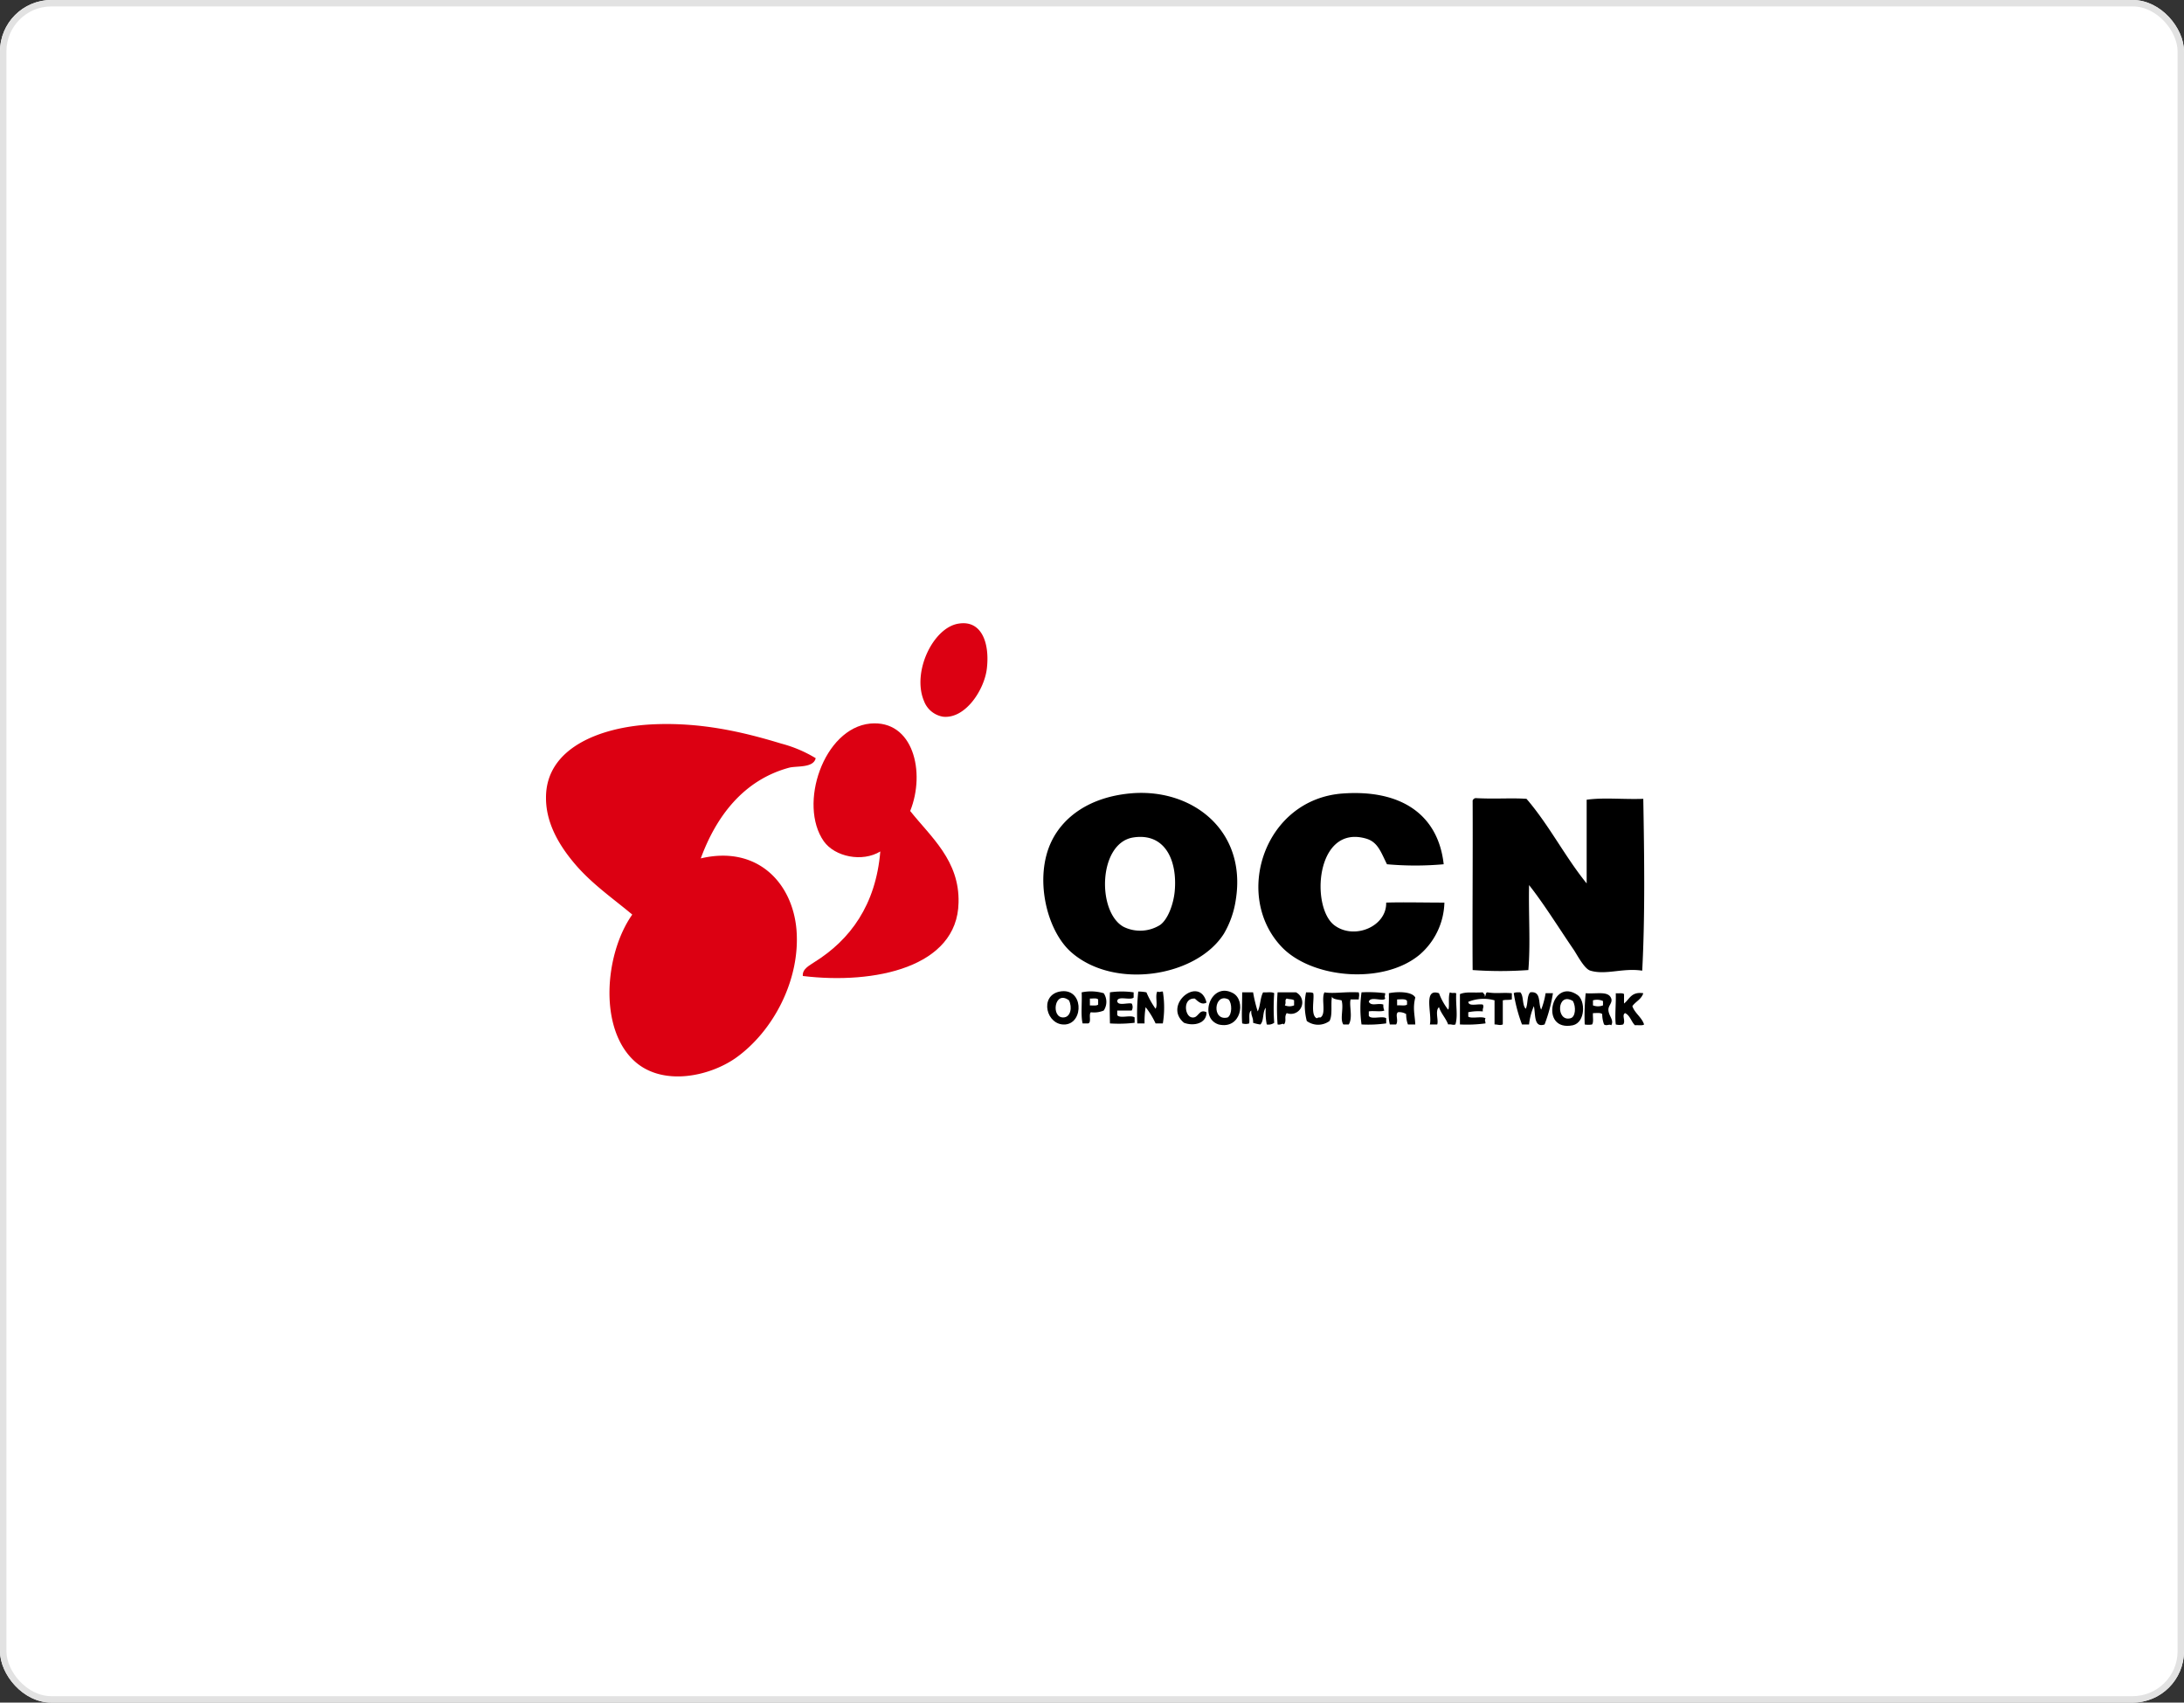
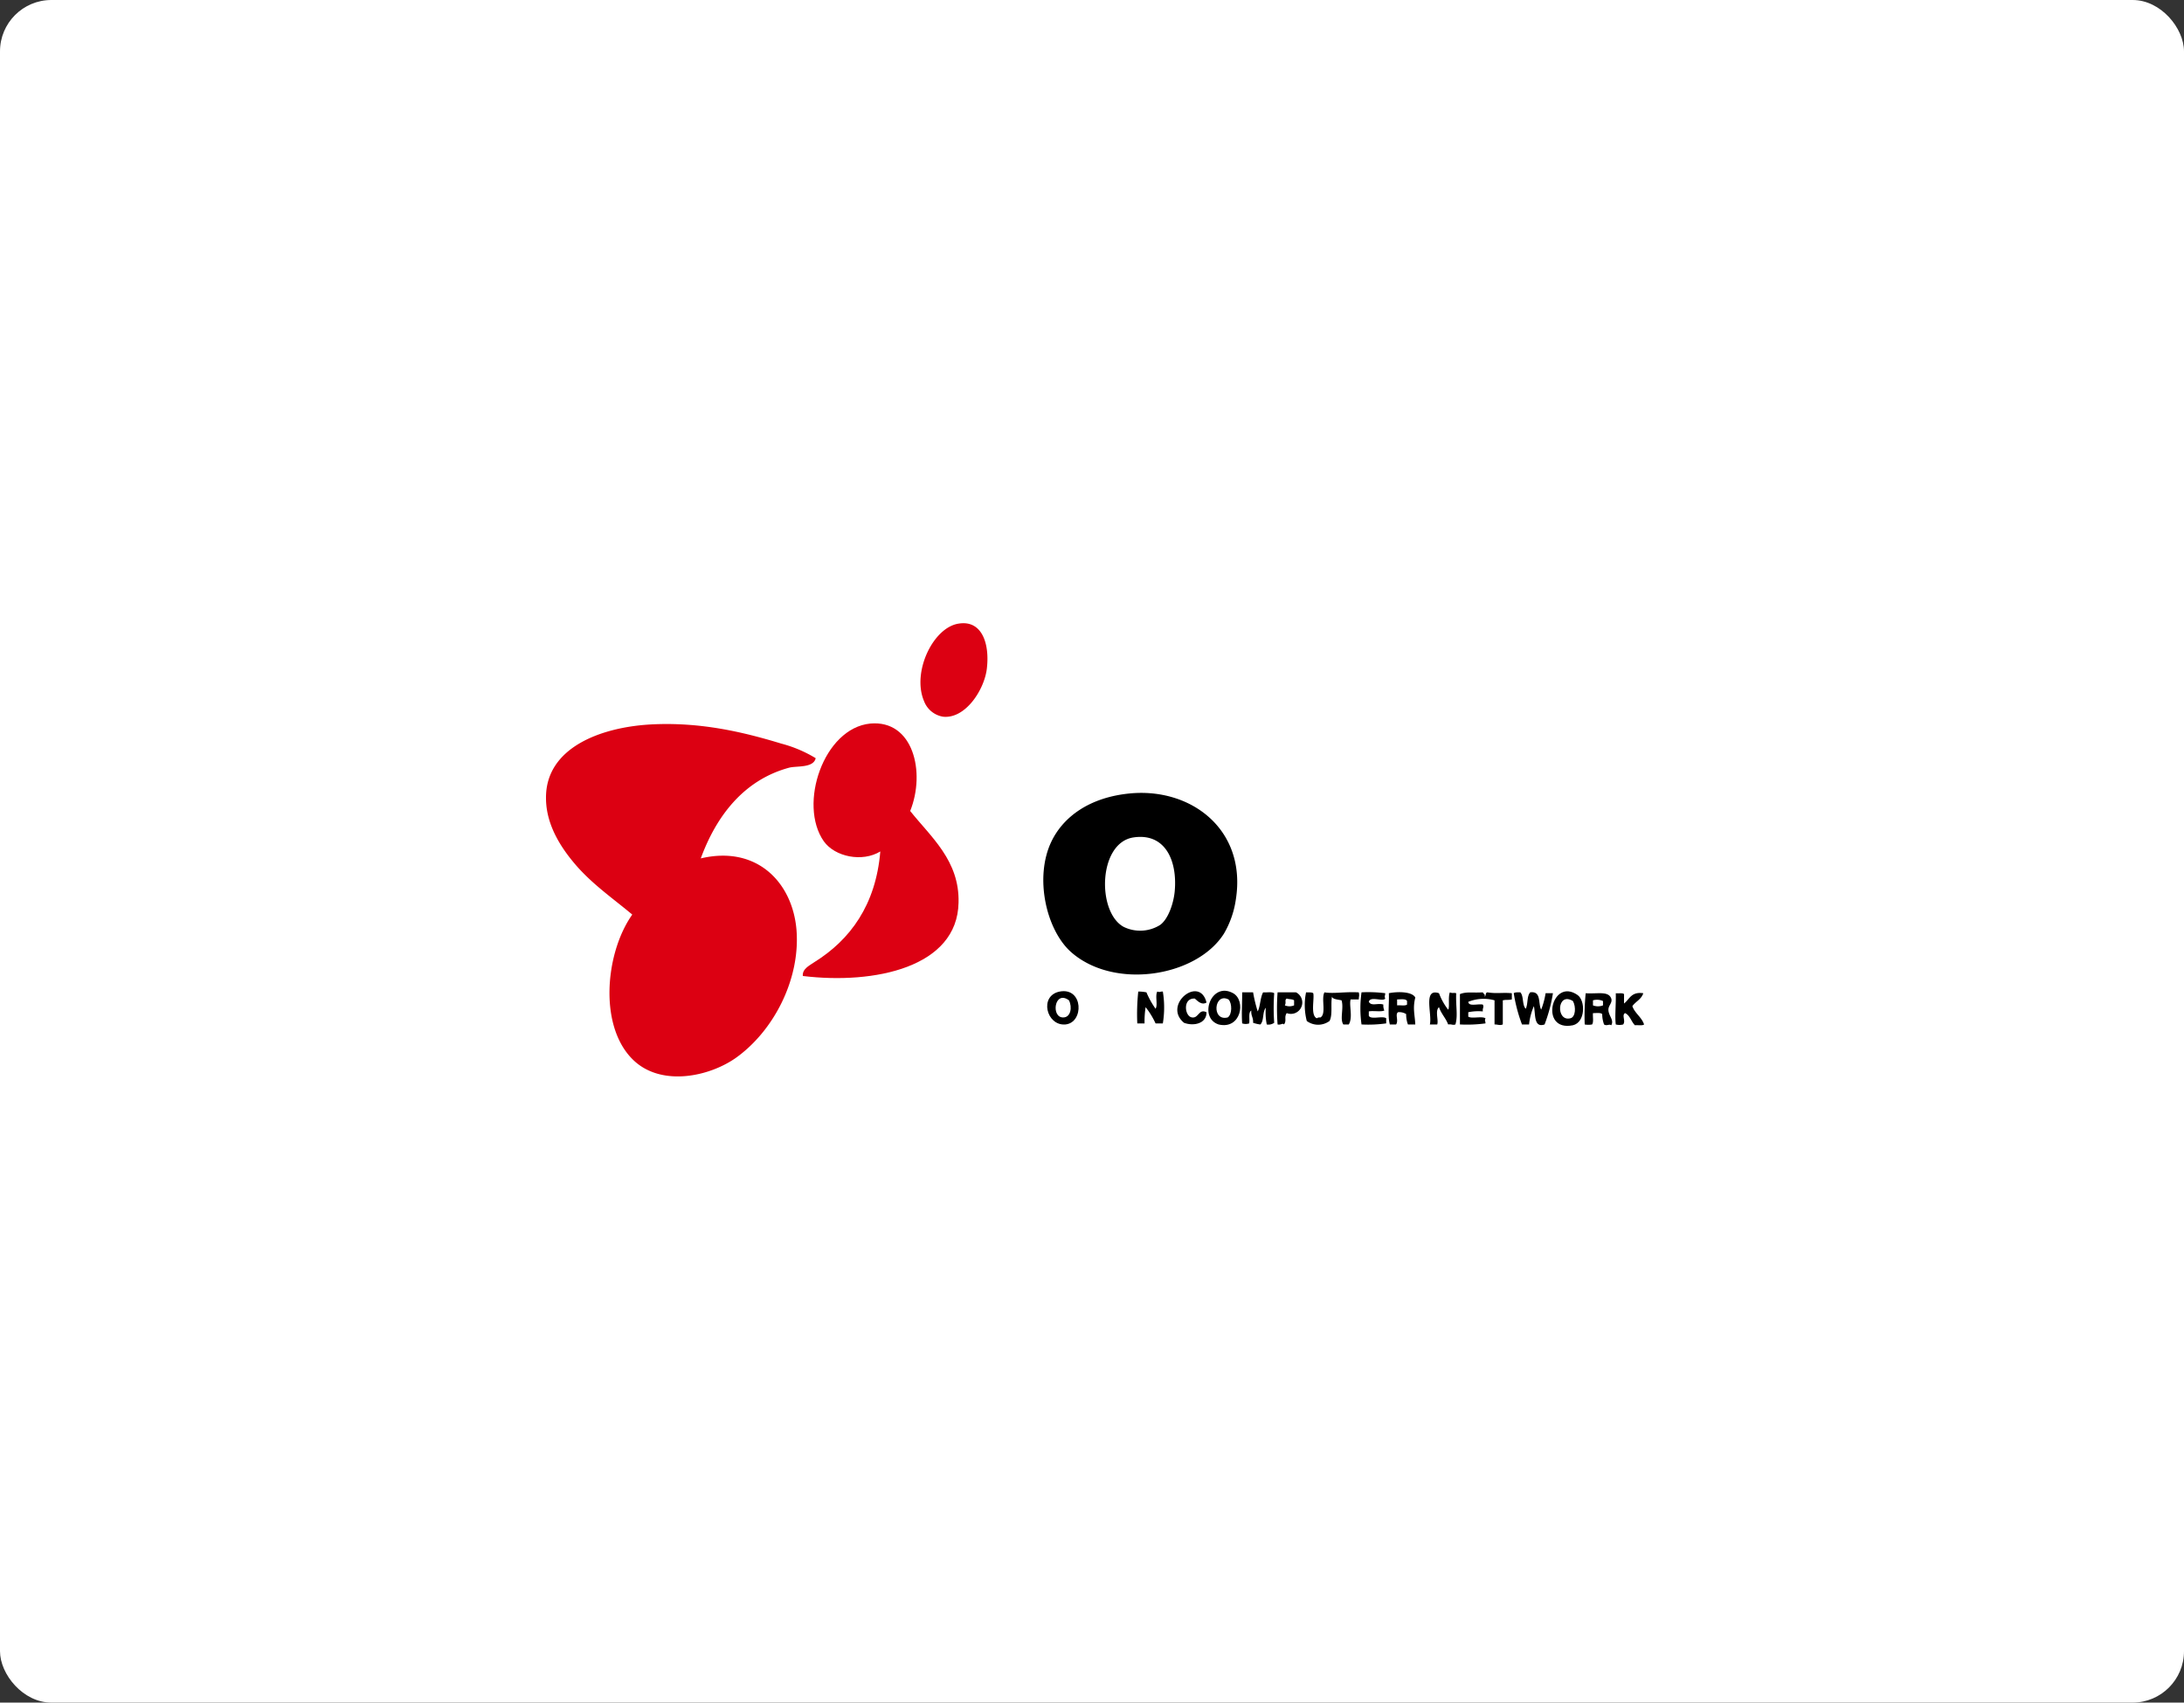
<svg xmlns="http://www.w3.org/2000/svg" width="340" height="265" viewBox="0 0 340 265">
  <rect x="0" y="0" width="340" height="265" fill="#333333" stroke="none" />
  <g id="Group_514" data-name="Group 514" transform="translate(17483 -5600)">
    <g id="Rectangle_1466" data-name="Rectangle 1466" transform="translate(-17483 5600)" fill="#fff" stroke="#e2e2e2" stroke-width="1">
      <rect width="340" height="265" rx="8" stroke="none" />
-       <rect x="0.5" y="0.5" width="339" height="264" rx="7.5" fill="none" />
    </g>
    <g id="Group_505" data-name="Group 505" transform="translate(-17861 -208)">
      <path id="Path_728" data-name="Path 728" d="M126.247,44.819c.857-.636,1.092-1.879,3-1.6-.3.966-1.216,1.3-1.7,2.015.388,1.12,1.437,1.686,1.823,2.847-.276.22-.938.069-1.422.124-.58-.566-.76-1.533-1.534-1.893-.565.317.139,1.229-.3,1.769a2.282,2.282,0,0,1-1.148,0c-.165-1.313.041-2.97,0-4.862.443.055,1.064-.084,1.285.137Z" transform="translate(504.576 5919.373)" />
      <g id="Group_349" data-name="Group 349" transform="translate(463 5905)">
-         <path id="Path_727" data-name="Path 727" d="M134.8,20.536c.167,9.435.275,18.416-.167,26.746-2.984-.469-5.65.718-8.053,0-.913-.235-2-2.321-2.584-3.219-2.253-3.287-4.709-7.252-6.976-10.1-.1,4.613.235,9.034-.111,13.221a60.585,60.585,0,0,1-8.674,0c-.056-7.226.04-17.1,0-26.387a.579.579,0,0,1,.455-.373c3.082.167,5.581-.055,7.929.111,3.495,4.048,6.01,9.036,9.366,13.166V20.674c2.722-.373,5.623-.028,8.816-.139" transform="translate(36.023 6.799)" />
        <path id="Path_729" data-name="Path 729" d="M125.008,45.763c0,.968.926,1.6.443,2.433-.332-.249-.677.165-1.12-.125a4.789,4.789,0,0,1-.289-1.615c-.276-.263-.968-.139-1.437-.152-.056.606.137,1.368-.139,1.767a3.184,3.184,0,0,1-1.146,0,34.64,34.64,0,0,1,.152-4.862c1.81.137,3.536-.4,3.979.829.221.649-.443,1.064-.443,1.726m-.842-.662v-.677a2.269,2.269,0,0,0-1.561-.111V45.1a2.173,2.173,0,0,0,1.561,0" transform="translate(40.385 14.382)" />
        <path id="Path_730" data-name="Path 730" d="M121.463,43.558c1.242.856,1.257,4.24-.718,4.71-5.292,1.077-3.344-7.543.718-4.71m-1.092,3.619c.788-.193.884-1.769.373-2.68-2.515-1.533-2.68,3.3-.373,2.68" transform="translate(39.123 14.309)" />
        <path id="Path_731" data-name="Path 731" d="M117.987,43.246h1.146a24.427,24.427,0,0,1-1.3,4.862c-1.741.594-1.381-1.671-1.671-2.846a9.689,9.689,0,0,0-.746,2.846h-1.1a24.214,24.214,0,0,1-1.285-4.862c.18-.165.621-.137,1.022-.137.553.565.263,1.961.842,2.555.375-.692.152-1.99.705-2.555,1.769-.236,1.2,1.739,1.7,2.692a12.079,12.079,0,0,0,.69-2.555" transform="translate(37.625 14.344)" />
        <path id="Path_732" data-name="Path 732" d="M114.827,43.241v.966c-.732.139-.732,0-1.409.139V48.1c-.5.193-.662.013-1.285,0V44.346a6.345,6.345,0,0,0-4.089.235c.069.788,1.506.263,2.266.429.221.428-.069.5,0,1.064a7.723,7.723,0,0,0-2.266.124v.69c.566.36,2.059-.111,2.68.249-.167.443-.015.331,0,.8a21.605,21.605,0,0,1-3.979.165V43.379c1.05-.415,1.906-.165,3.564-.275.056.235.4.235.291.676.22-.124.083-.621.415-.676,1.45.235,2.362,0,3.812.137" transform="translate(35.534 14.349)" />
        <path id="Path_733" data-name="Path 733" d="M107.36,43.241c-.1,1.934.291,3.453-.124,4.862-.456.152-.512-.069-1.133,0-.373-1.008-1.092-1.671-1.424-2.694-.649.553-.041,2.031-.276,2.694h-1.146c.387-1.589-1.118-5.719,1.422-4.862A9.736,9.736,0,0,0,106.1,45.8c.276-.289-.041-2.017.276-2.692.512.207.538,0,.981.137" transform="translate(34.341 14.349)" />
-         <path id="Path_734" data-name="Path 734" d="M103.1,36.884c2.75-.084,5.9,0,9.062,0a11.07,11.07,0,0,1-3.825,8.081c-5.679,4.78-17.062,3.757-21.69-1.381-7.322-8.013-2.446-22.767,9.642-23.679,9.242-.677,14.92,3.37,15.763,11.01a49.561,49.561,0,0,1-8.828,0c-.938-1.851-1.4-3.453-3.246-3.992-7.916-2.294-8.7,10.9-4.836,13.566,3.108,2.2,8.055.069,7.957-3.605" transform="translate(27.698 6.602)" />
        <path id="Path_735" data-name="Path 735" d="M102.57,48.109h-1.148a4.473,4.473,0,0,1-.276-1.617,2.022,2.022,0,0,0-1.27-.289c-.484.359.124,1.27-.291,1.906h-.981c-.359-1.341-.083-3.288-.152-4.864,1.354-.276,3.633-.276,4.117.677-.428,1.686-.069,2.68,0,4.187m-1.285-3.095v-.552c-.193-.388-.953-.249-1.547-.249v.925c.5-.055,1.244.124,1.547-.124" transform="translate(32.761 14.343)" />
        <path id="Path_736" data-name="Path 736" d="M99.136,47.14v.8a20.052,20.052,0,0,1-3.841.165,17.847,17.847,0,0,1,0-5,20.923,20.923,0,0,1,3.689.137c-.013.525-.165.387,0,.829-.345.552-2.334-.443-2.555.51.415.746,1.409.139,2.265.429a1.9,1.9,0,0,0,.152.925c-.51.249-1.713,0-2.417.139v.69c.359.636,2.113-.041,2.707.373" transform="translate(31.664 14.346)" />
        <path id="Path_737" data-name="Path 737" d="M92.872,43.745c-.248,1.1.124,2.9-.4,3.827a2.987,2.987,0,0,1-3.537,0,9.857,9.857,0,0,1-.111-4.462c.387.028.913-.041,1.118.139.208.842-.469,3.453.553,3.9a.776.776,0,0,1,.568-.125c.952-.58.083-2.874.62-3.909,1.521.235,3.151-.124,5.348,0,.124.553.013.51,0,1.1H95.759c-.263.926.387,2.791-.289,3.9h-.842c-.581-.857.1-2.515-.277-3.757-.566-.139-1.478-.167-1.478-.608m0-.028c0-.083.028-.1.069-.193a.27.27,0,0,0-.069.193" transform="translate(29.502 14.342)" />
        <path id="Path_738" data-name="Path 738" d="M88.331,43.1a1.771,1.771,0,0,1-1.437,3.234c-.456.662.041,1.16-.429,1.767-.207-.263-.482.125-.994,0a33.5,33.5,0,0,1,0-5Zm-.291,2.031v-.788c-.276-.208-.788-.139-1.146-.276-.387.289-.028.552-.291,1.064a1.853,1.853,0,0,0,1.437,0" transform="translate(28.421 14.349)" />
        <path id="Path_739" data-name="Path 739" d="M86.311,43.244a31.886,31.886,0,0,0,0,4.6,1.519,1.519,0,0,1-1.161.263A9.748,9.748,0,0,1,85,45.51c-.538.634-.248,2-.842,2.6a5.453,5.453,0,0,1-1.133-.263c.055-.828-.36-1.1-.276-1.906-.5.291-.221,1.313-.332,2a1.737,1.737,0,0,1-1.092,0c-.111-1.424,0-2.763,0-4.834h1.7a22.267,22.267,0,0,0,.718,2.97c.415-.816.387-2.155.842-2.97.566.055,1.354-.125,1.727.137" transform="translate(27.055 14.346)" />
        <path id="Path_740" data-name="Path 740" d="M71.456,19.91c9.629-.981,18.346,5.637,16.592,16.55a14.6,14.6,0,0,1-1.838,5.25c-4.255,6.755-17.13,8.826-23.844,2.846-3.827-3.44-5.719-11.605-3-17.214,1.893-3.881,5.967-6.81,12.088-7.432m7.087,15.224c.443-4.849-1.533-9.186-6.52-8.372-5.4.94-5.6,11.619-1.437,13.9a5.839,5.839,0,0,0,5.678-.291c1.216-.857,2.086-3.232,2.279-5.236" transform="translate(19.336 6.596)" />
        <path id="Path_741" data-name="Path 741" d="M81.218,43.3c2.043,1.133,1.242,5.706-2.266,4.864-3.178-1.05-1.161-6.756,2.266-4.864m-.844,3.772c.705-.456.705-2.2.124-2.8-2.265-1.146-2.679,3.453-.124,2.8" transform="translate(25.753 14.288)" />
        <path id="Path_742" data-name="Path 742" d="M78.281,46.24c.04,1.726-1.949,2.238-3.511,1.643-3.37-2.8,2.459-7.473,3.511-3.15-.692.443-1.313-.152-1.825-.621-1.921-.125-1.6,2.79-.443,2.942,1.078.167,1.024-1.409,2.267-.814" transform="translate(24.545 14.306)" />
        <path id="Path_743" data-name="Path 743" d="M73.045,43.014a15.3,15.3,0,0,1,0,4.96H71.912a12.488,12.488,0,0,0-1.547-2.528,14.222,14.222,0,0,0-.165,2.528H69.067a33.327,33.327,0,0,1,.152-4.96,6.827,6.827,0,0,1,1.272.124,13.263,13.263,0,0,0,1.422,2.556c.387-.594-.111-2.045.276-2.68.443.152.332,0,.857,0" transform="translate(22.983 14.314)" />
-         <path id="Path_744" data-name="Path 744" d="M69.718,47.046v.829a20.62,20.62,0,0,1-3.841.1c-.027-1.382-.068-3.565,0-4.836a12.932,12.932,0,0,1,3.689,0v.814c-.538.484-2.446-.332-2.555.54.083.8,1.561.235,2.251.387a1.1,1.1,0,0,1,0,1.092H67.011v.7c.387.608,2.113-.083,2.707.373" transform="translate(21.917 14.315)" />
-         <path id="Path_745" data-name="Path 745" d="M66,43.278a2.425,2.425,0,0,1,0,2.7,3.936,3.936,0,0,1-2,.263c-.387.359.137,1.574-.415,1.741h-.87c-.317-1.3-.055-3.262-.152-4.836a7,7,0,0,1,3.44.137m-.87,1.769v-.8c-.249-.263-.829-.125-1.285-.139v1.064c.456,0,1.036.083,1.285-.124" transform="translate(20.824 14.311)" />
        <path id="Path_746" data-name="Path 746" d="M60.5,43.024c3.688-.677,3.785,4.862.87,5.125-2.956.248-4.145-4.49-.87-5.125m.552,4.033c1.148-.015,1.424-1.6.87-2.667-2.265-1.685-2.846,2.736-.87,2.667" transform="translate(19.487 14.303)" />
        <path id="Path_747" data-name="Path 747" d="M49.668.064C53.26-.53,54.53,3.09,54.076,7.027c-.36,3.26-3.3,7.873-6.8,7.528a3.822,3.822,0,0,1-2.984-2.431C42.374,7.62,45.7.672,49.668.064" transform="translate(14.559 0)" fill="#dc0012" />
        <path id="Path_748" data-name="Path 748" d="M46.714,25.334c3.232,4.061,7.695,7.723,7.528,14.258C54.063,49.649,41.188,52.371,30,51.016c-.125-1.133,1.16-1.7,1.837-2.183,5.511-3.439,9.533-8.856,10.223-17.2-2.8,1.711-7.074.842-8.8-1.59-4.007-5.733-.028-17.6,7.238-18.318,6.674-.608,8.649,7.543,6.218,13.607" transform="translate(9.983 3.893)" fill="#dc0012" />
        <path id="Path_749" data-name="Path 749" d="M41.985,17.089c-.345,1.561-2.97,1.174-4.131,1.478-7.1,1.921-11.356,7.571-13.759,14.119C32.866,30.613,38.406,36.471,39,43.862c.594,7.681-3.579,15.721-9.49,19.907-4.159,2.887-11.178,4.325-15.5.677-5.911-5.029-4.9-16.922-.58-23.015-2.928-2.446-5.9-4.5-8.482-7.364C2.53,31.345,0,27.63,0,23.305c-.068-7.819,8.456-11.024,16.289-11.467,7.791-.415,14.478,1.2,20.308,2.971a20.207,20.207,0,0,1,5.388,2.279" transform="translate(0 3.919)" fill="#dc0012" />
      </g>
    </g>
  </g>
</svg>